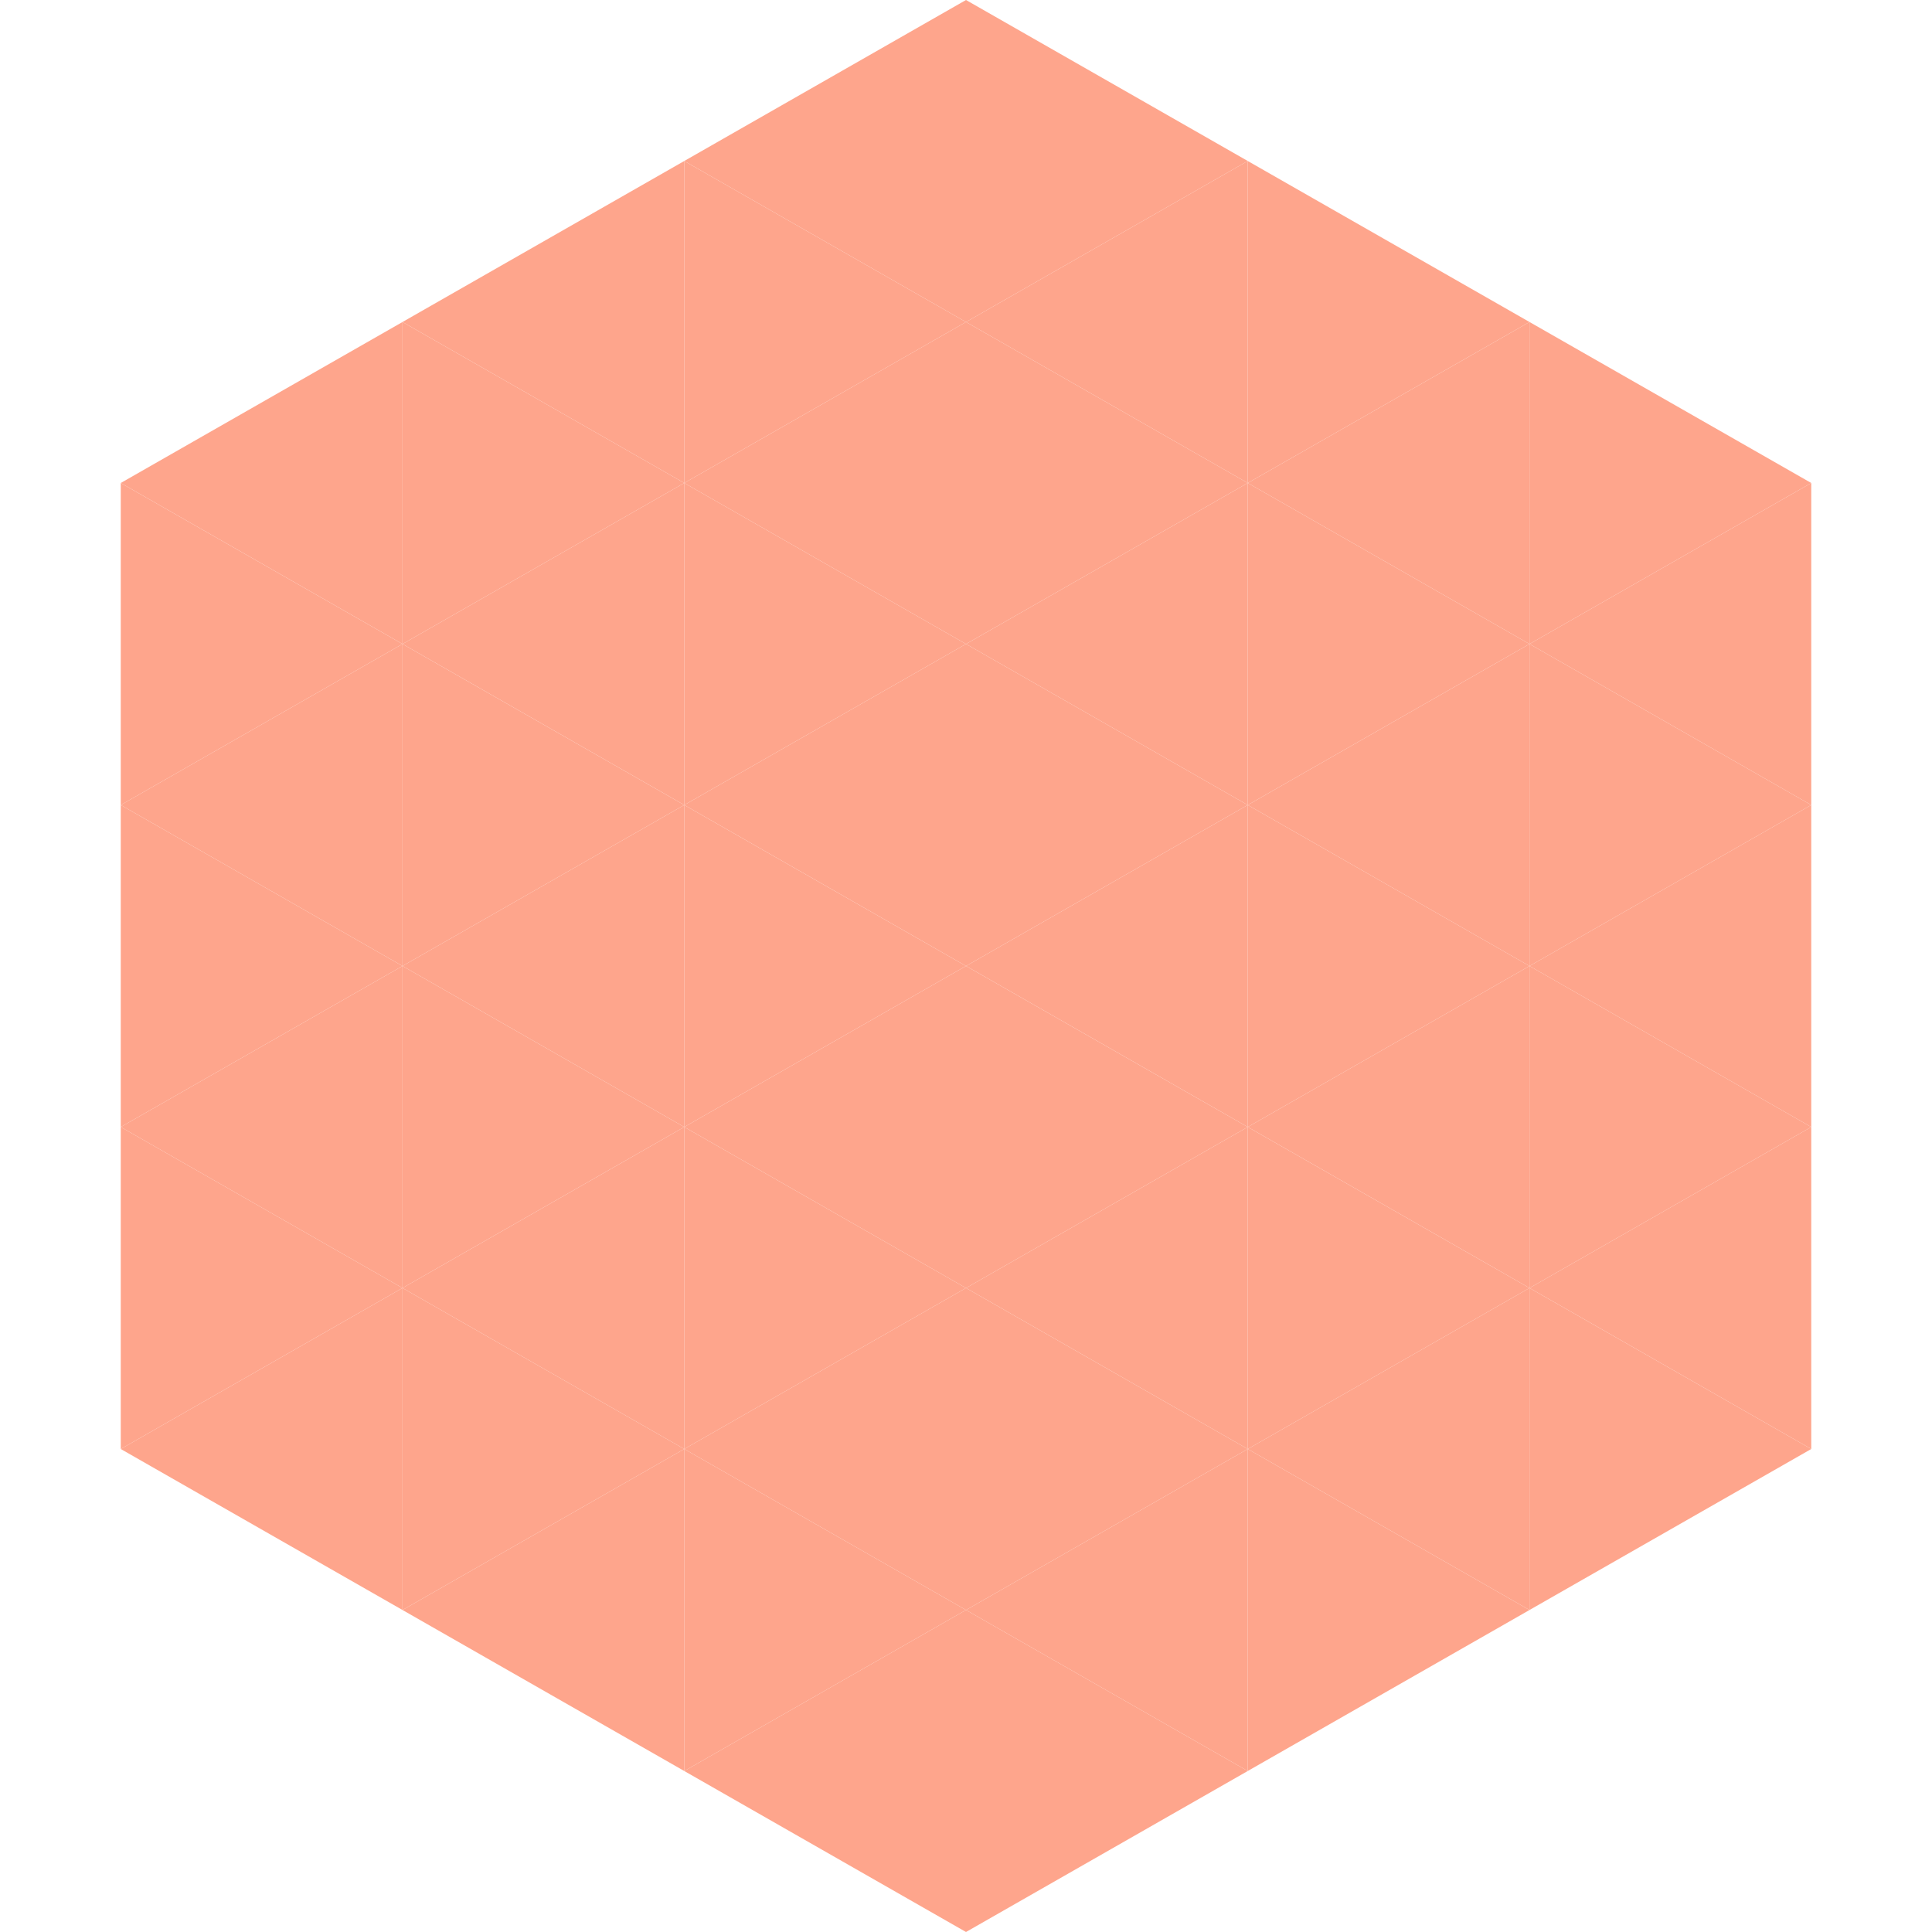
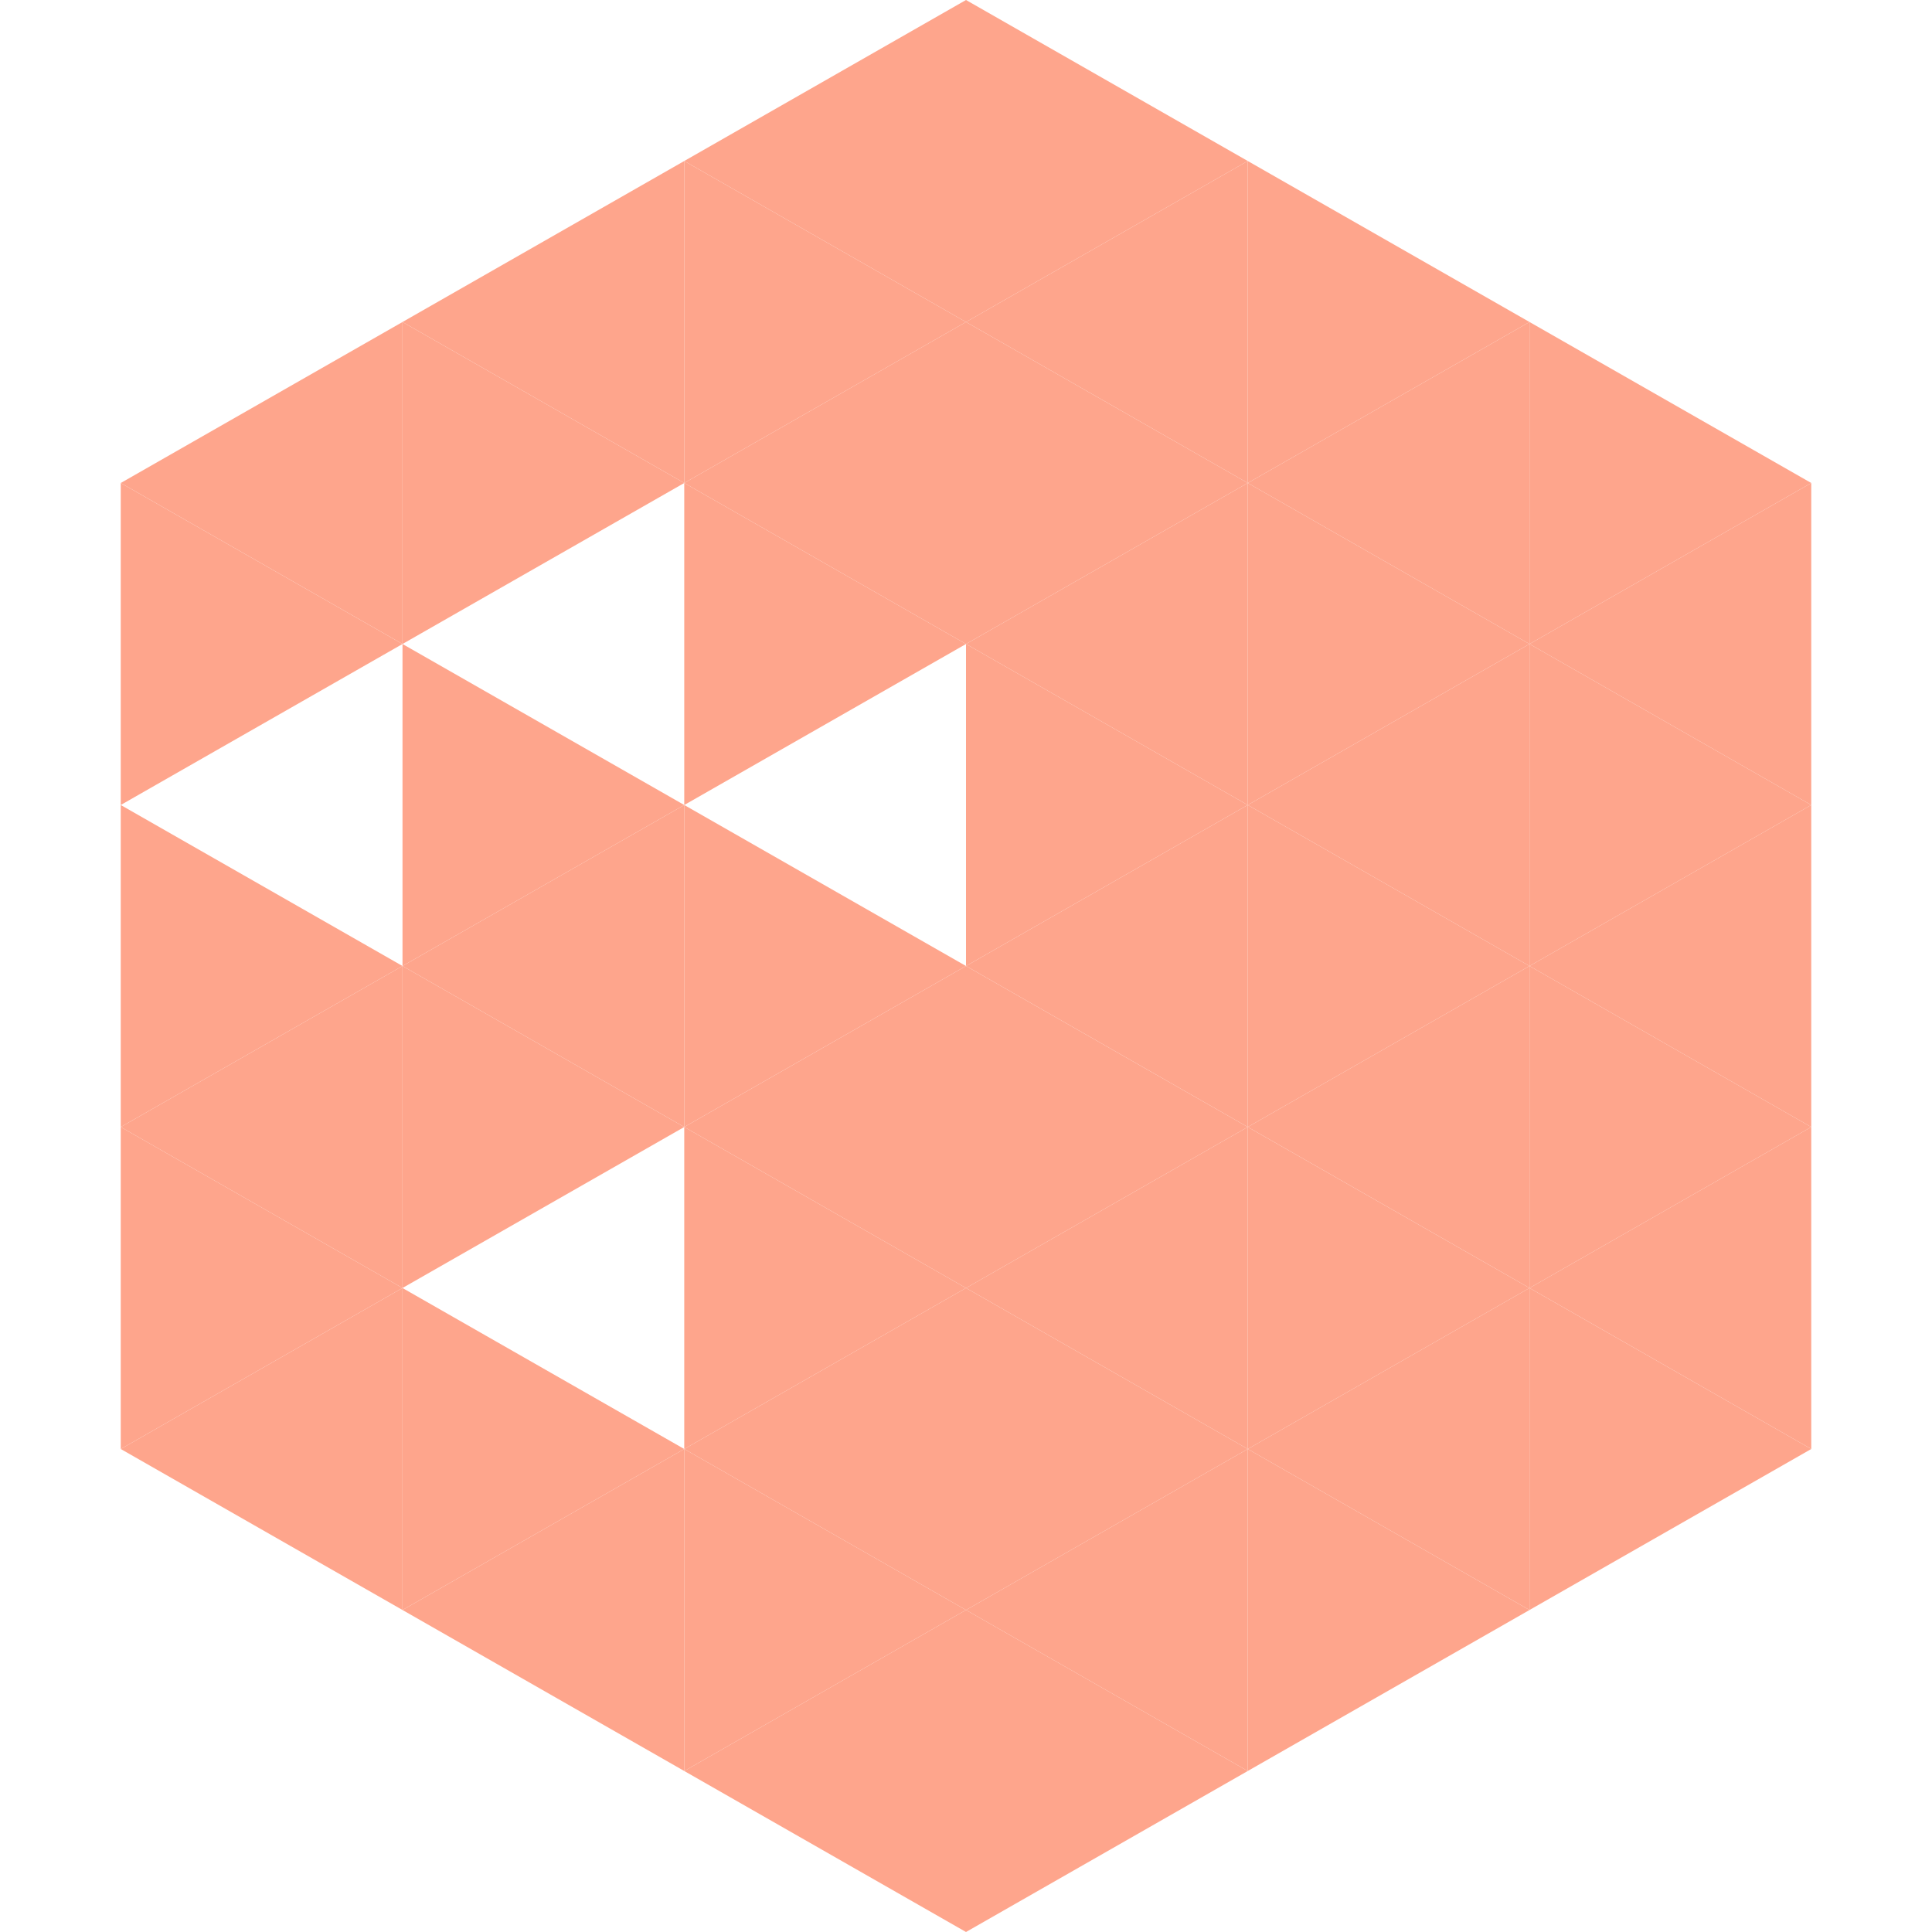
<svg xmlns="http://www.w3.org/2000/svg" width="240" height="240">
  <polygon points="50,40 15,60 50,80" style="fill:rgb(254,165,140)" />
  <polygon points="190,40 225,60 190,80" style="fill:rgb(254,165,140)" />
  <polygon points="15,60 50,80 15,100" style="fill:rgb(254,165,140)" />
  <polygon points="225,60 190,80 225,100" style="fill:rgb(254,165,140)" />
-   <polygon points="50,80 15,100 50,120" style="fill:rgb(254,165,140)" />
  <polygon points="190,80 225,100 190,120" style="fill:rgb(254,165,140)" />
  <polygon points="15,100 50,120 15,140" style="fill:rgb(254,165,140)" />
  <polygon points="225,100 190,120 225,140" style="fill:rgb(254,165,140)" />
  <polygon points="50,120 15,140 50,160" style="fill:rgb(254,165,140)" />
  <polygon points="190,120 225,140 190,160" style="fill:rgb(254,165,140)" />
  <polygon points="15,140 50,160 15,180" style="fill:rgb(254,165,140)" />
  <polygon points="225,140 190,160 225,180" style="fill:rgb(254,165,140)" />
  <polygon points="50,160 15,180 50,200" style="fill:rgb(254,165,140)" />
  <polygon points="190,160 225,180 190,200" style="fill:rgb(254,165,140)" />
  <polygon points="15,180 50,200 15,220" style="fill:rgb(255,255,255); fill-opacity:0" />
-   <polygon points="225,180 190,200 225,220" style="fill:rgb(255,255,255); fill-opacity:0" />
  <polygon points="50,0 85,20 50,40" style="fill:rgb(255,255,255); fill-opacity:0" />
  <polygon points="190,0 155,20 190,40" style="fill:rgb(255,255,255); fill-opacity:0" />
  <polygon points="85,20 50,40 85,60" style="fill:rgb(254,165,140)" />
  <polygon points="155,20 190,40 155,60" style="fill:rgb(254,165,140)" />
  <polygon points="50,40 85,60 50,80" style="fill:rgb(254,165,140)" />
  <polygon points="190,40 155,60 190,80" style="fill:rgb(254,165,140)" />
-   <polygon points="85,60 50,80 85,100" style="fill:rgb(254,165,140)" />
  <polygon points="155,60 190,80 155,100" style="fill:rgb(254,165,140)" />
  <polygon points="50,80 85,100 50,120" style="fill:rgb(254,165,140)" />
  <polygon points="190,80 155,100 190,120" style="fill:rgb(254,165,140)" />
  <polygon points="85,100 50,120 85,140" style="fill:rgb(254,165,140)" />
  <polygon points="155,100 190,120 155,140" style="fill:rgb(254,165,140)" />
  <polygon points="50,120 85,140 50,160" style="fill:rgb(254,165,140)" />
  <polygon points="190,120 155,140 190,160" style="fill:rgb(254,165,140)" />
-   <polygon points="85,140 50,160 85,180" style="fill:rgb(254,165,140)" />
  <polygon points="155,140 190,160 155,180" style="fill:rgb(254,165,140)" />
  <polygon points="50,160 85,180 50,200" style="fill:rgb(254,165,140)" />
  <polygon points="190,160 155,180 190,200" style="fill:rgb(254,165,140)" />
  <polygon points="85,180 50,200 85,220" style="fill:rgb(254,165,140)" />
  <polygon points="155,180 190,200 155,220" style="fill:rgb(254,165,140)" />
  <polygon points="120,0 85,20 120,40" style="fill:rgb(254,165,140)" />
  <polygon points="120,0 155,20 120,40" style="fill:rgb(254,165,140)" />
  <polygon points="85,20 120,40 85,60" style="fill:rgb(254,165,140)" />
  <polygon points="155,20 120,40 155,60" style="fill:rgb(254,165,140)" />
  <polygon points="120,40 85,60 120,80" style="fill:rgb(254,165,140)" />
  <polygon points="120,40 155,60 120,80" style="fill:rgb(254,165,140)" />
  <polygon points="85,60 120,80 85,100" style="fill:rgb(254,165,140)" />
  <polygon points="155,60 120,80 155,100" style="fill:rgb(254,165,140)" />
-   <polygon points="120,80 85,100 120,120" style="fill:rgb(254,165,140)" />
  <polygon points="120,80 155,100 120,120" style="fill:rgb(254,165,140)" />
  <polygon points="85,100 120,120 85,140" style="fill:rgb(254,165,140)" />
  <polygon points="155,100 120,120 155,140" style="fill:rgb(254,165,140)" />
  <polygon points="120,120 85,140 120,160" style="fill:rgb(254,165,140)" />
  <polygon points="120,120 155,140 120,160" style="fill:rgb(254,165,140)" />
  <polygon points="85,140 120,160 85,180" style="fill:rgb(254,165,140)" />
  <polygon points="155,140 120,160 155,180" style="fill:rgb(254,165,140)" />
  <polygon points="120,160 85,180 120,200" style="fill:rgb(254,165,140)" />
  <polygon points="120,160 155,180 120,200" style="fill:rgb(254,165,140)" />
  <polygon points="85,180 120,200 85,220" style="fill:rgb(254,165,140)" />
  <polygon points="155,180 120,200 155,220" style="fill:rgb(254,165,140)" />
  <polygon points="120,200 85,220 120,240" style="fill:rgb(254,165,140)" />
  <polygon points="120,200 155,220 120,240" style="fill:rgb(254,165,140)" />
  <polygon points="85,220 120,240 85,260" style="fill:rgb(255,255,255); fill-opacity:0" />
  <polygon points="155,220 120,240 155,260" style="fill:rgb(255,255,255); fill-opacity:0" />
</svg>